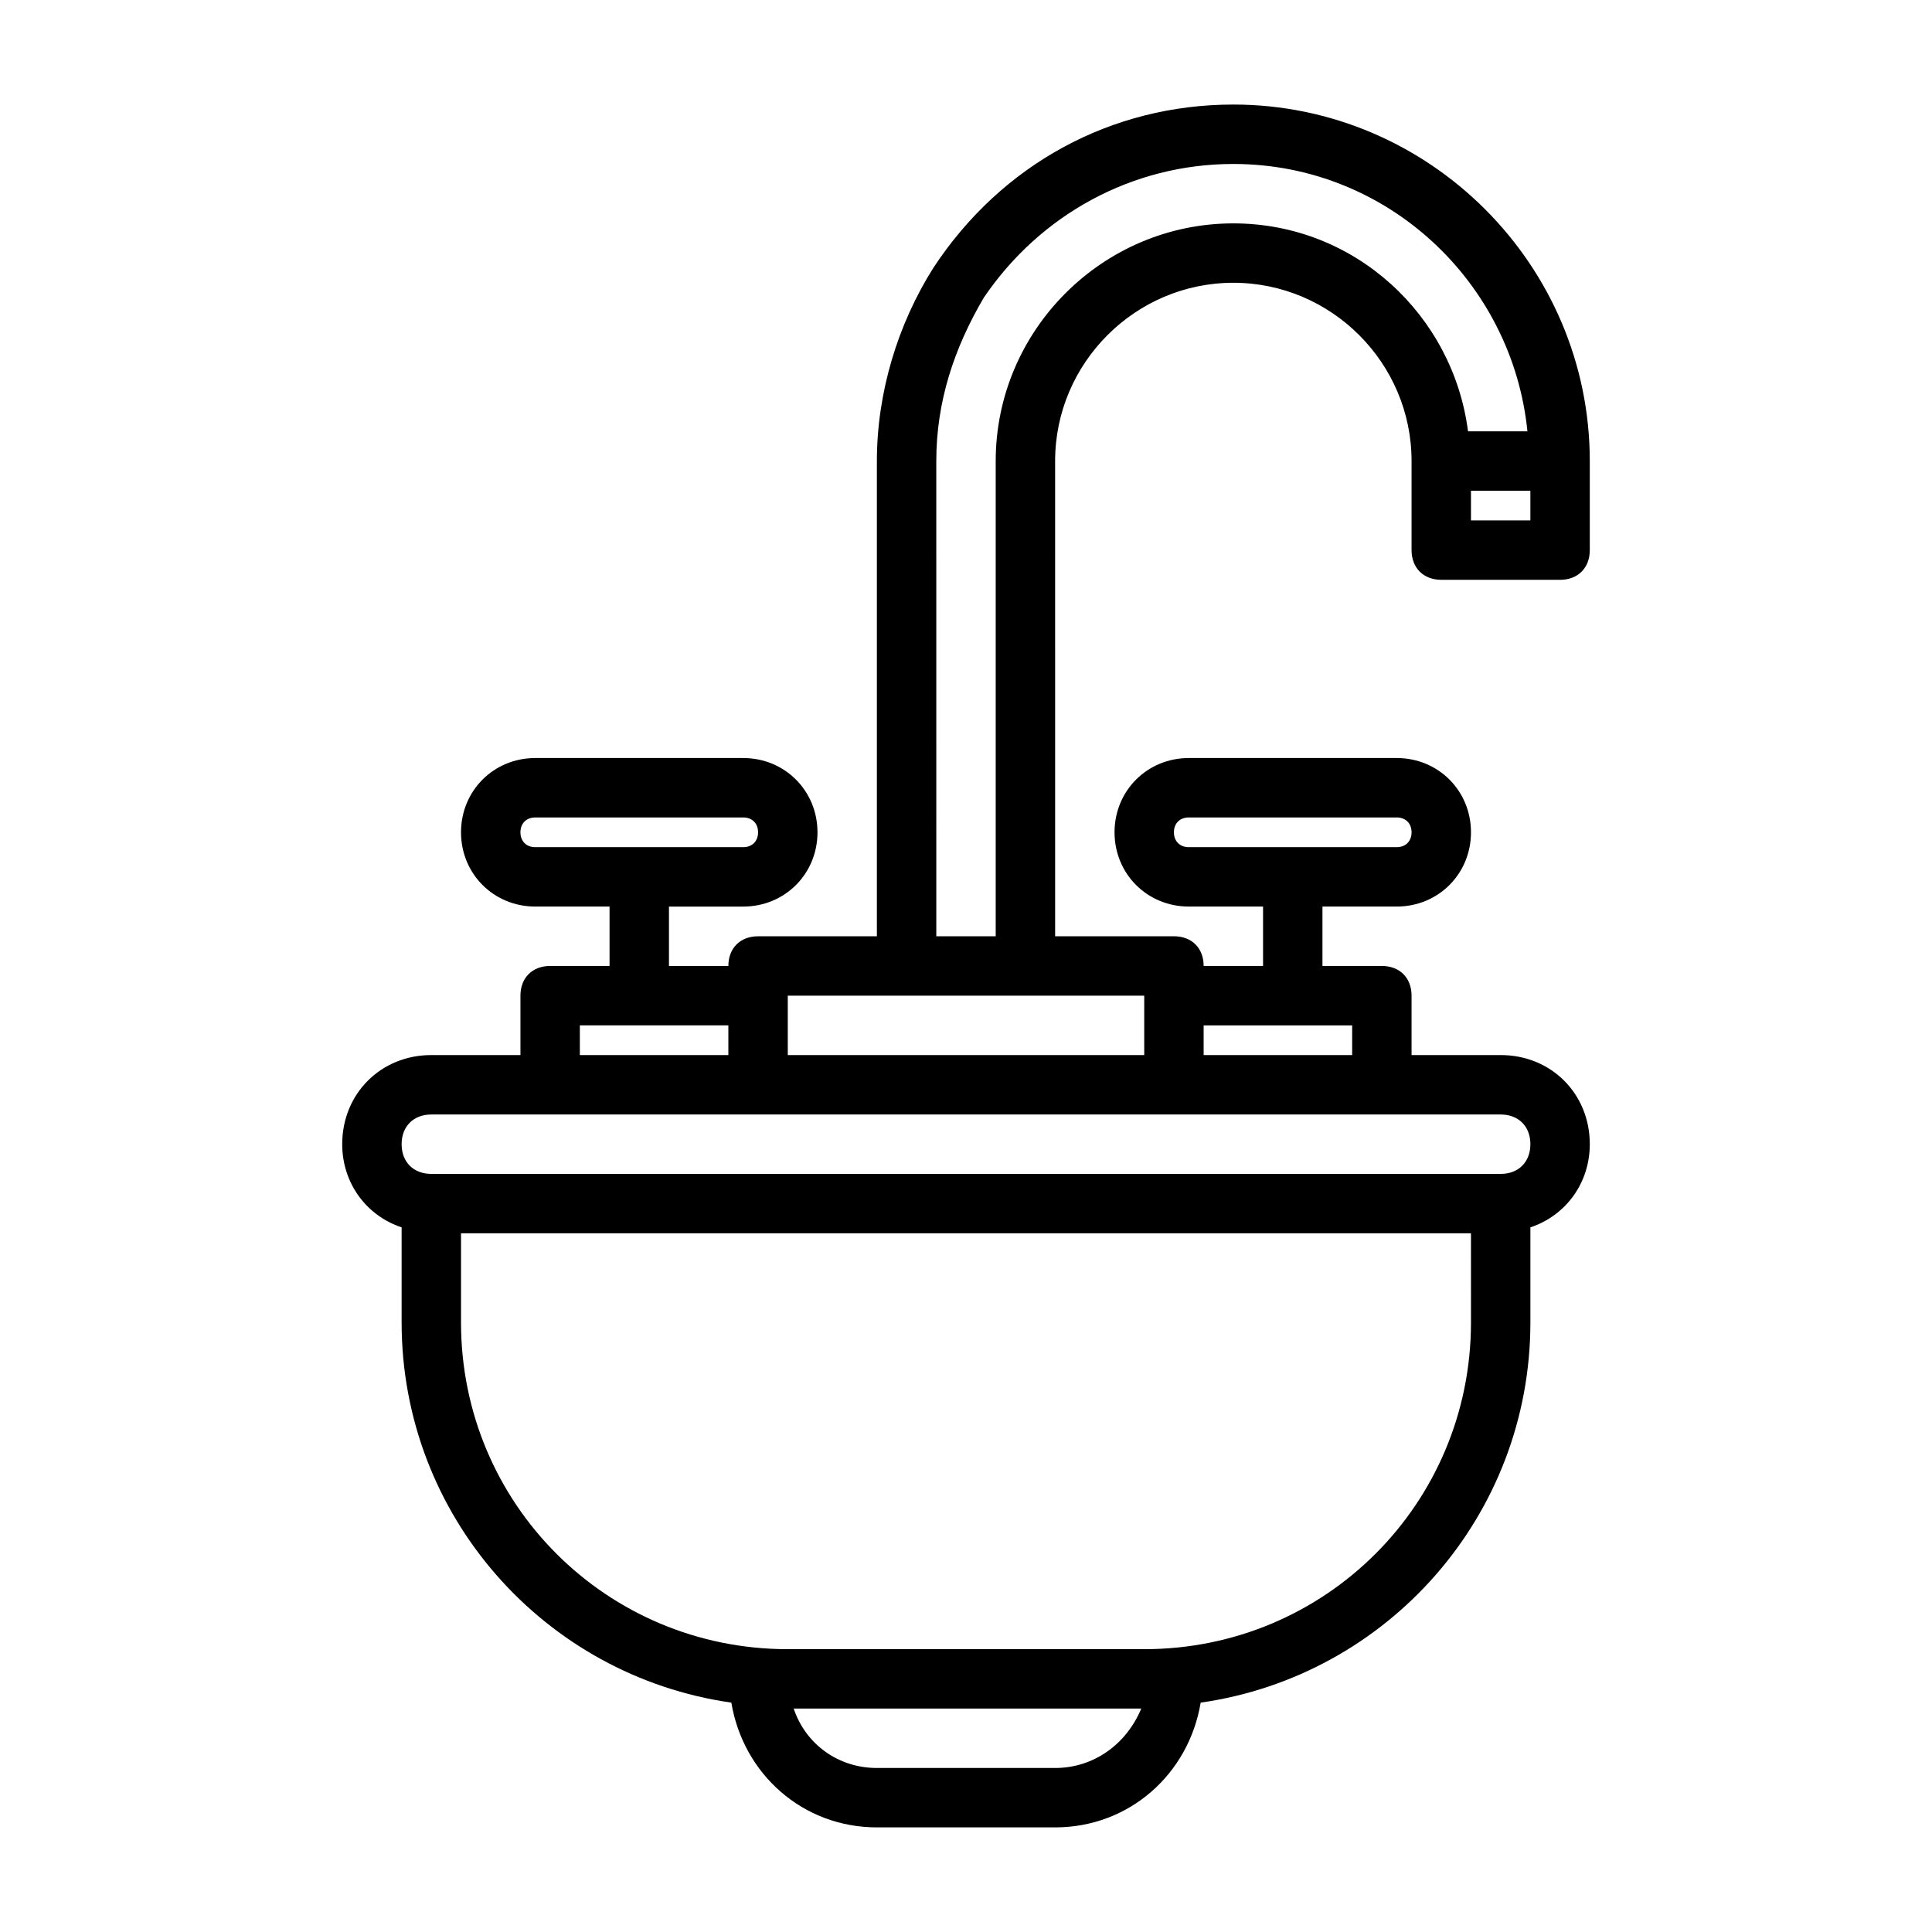
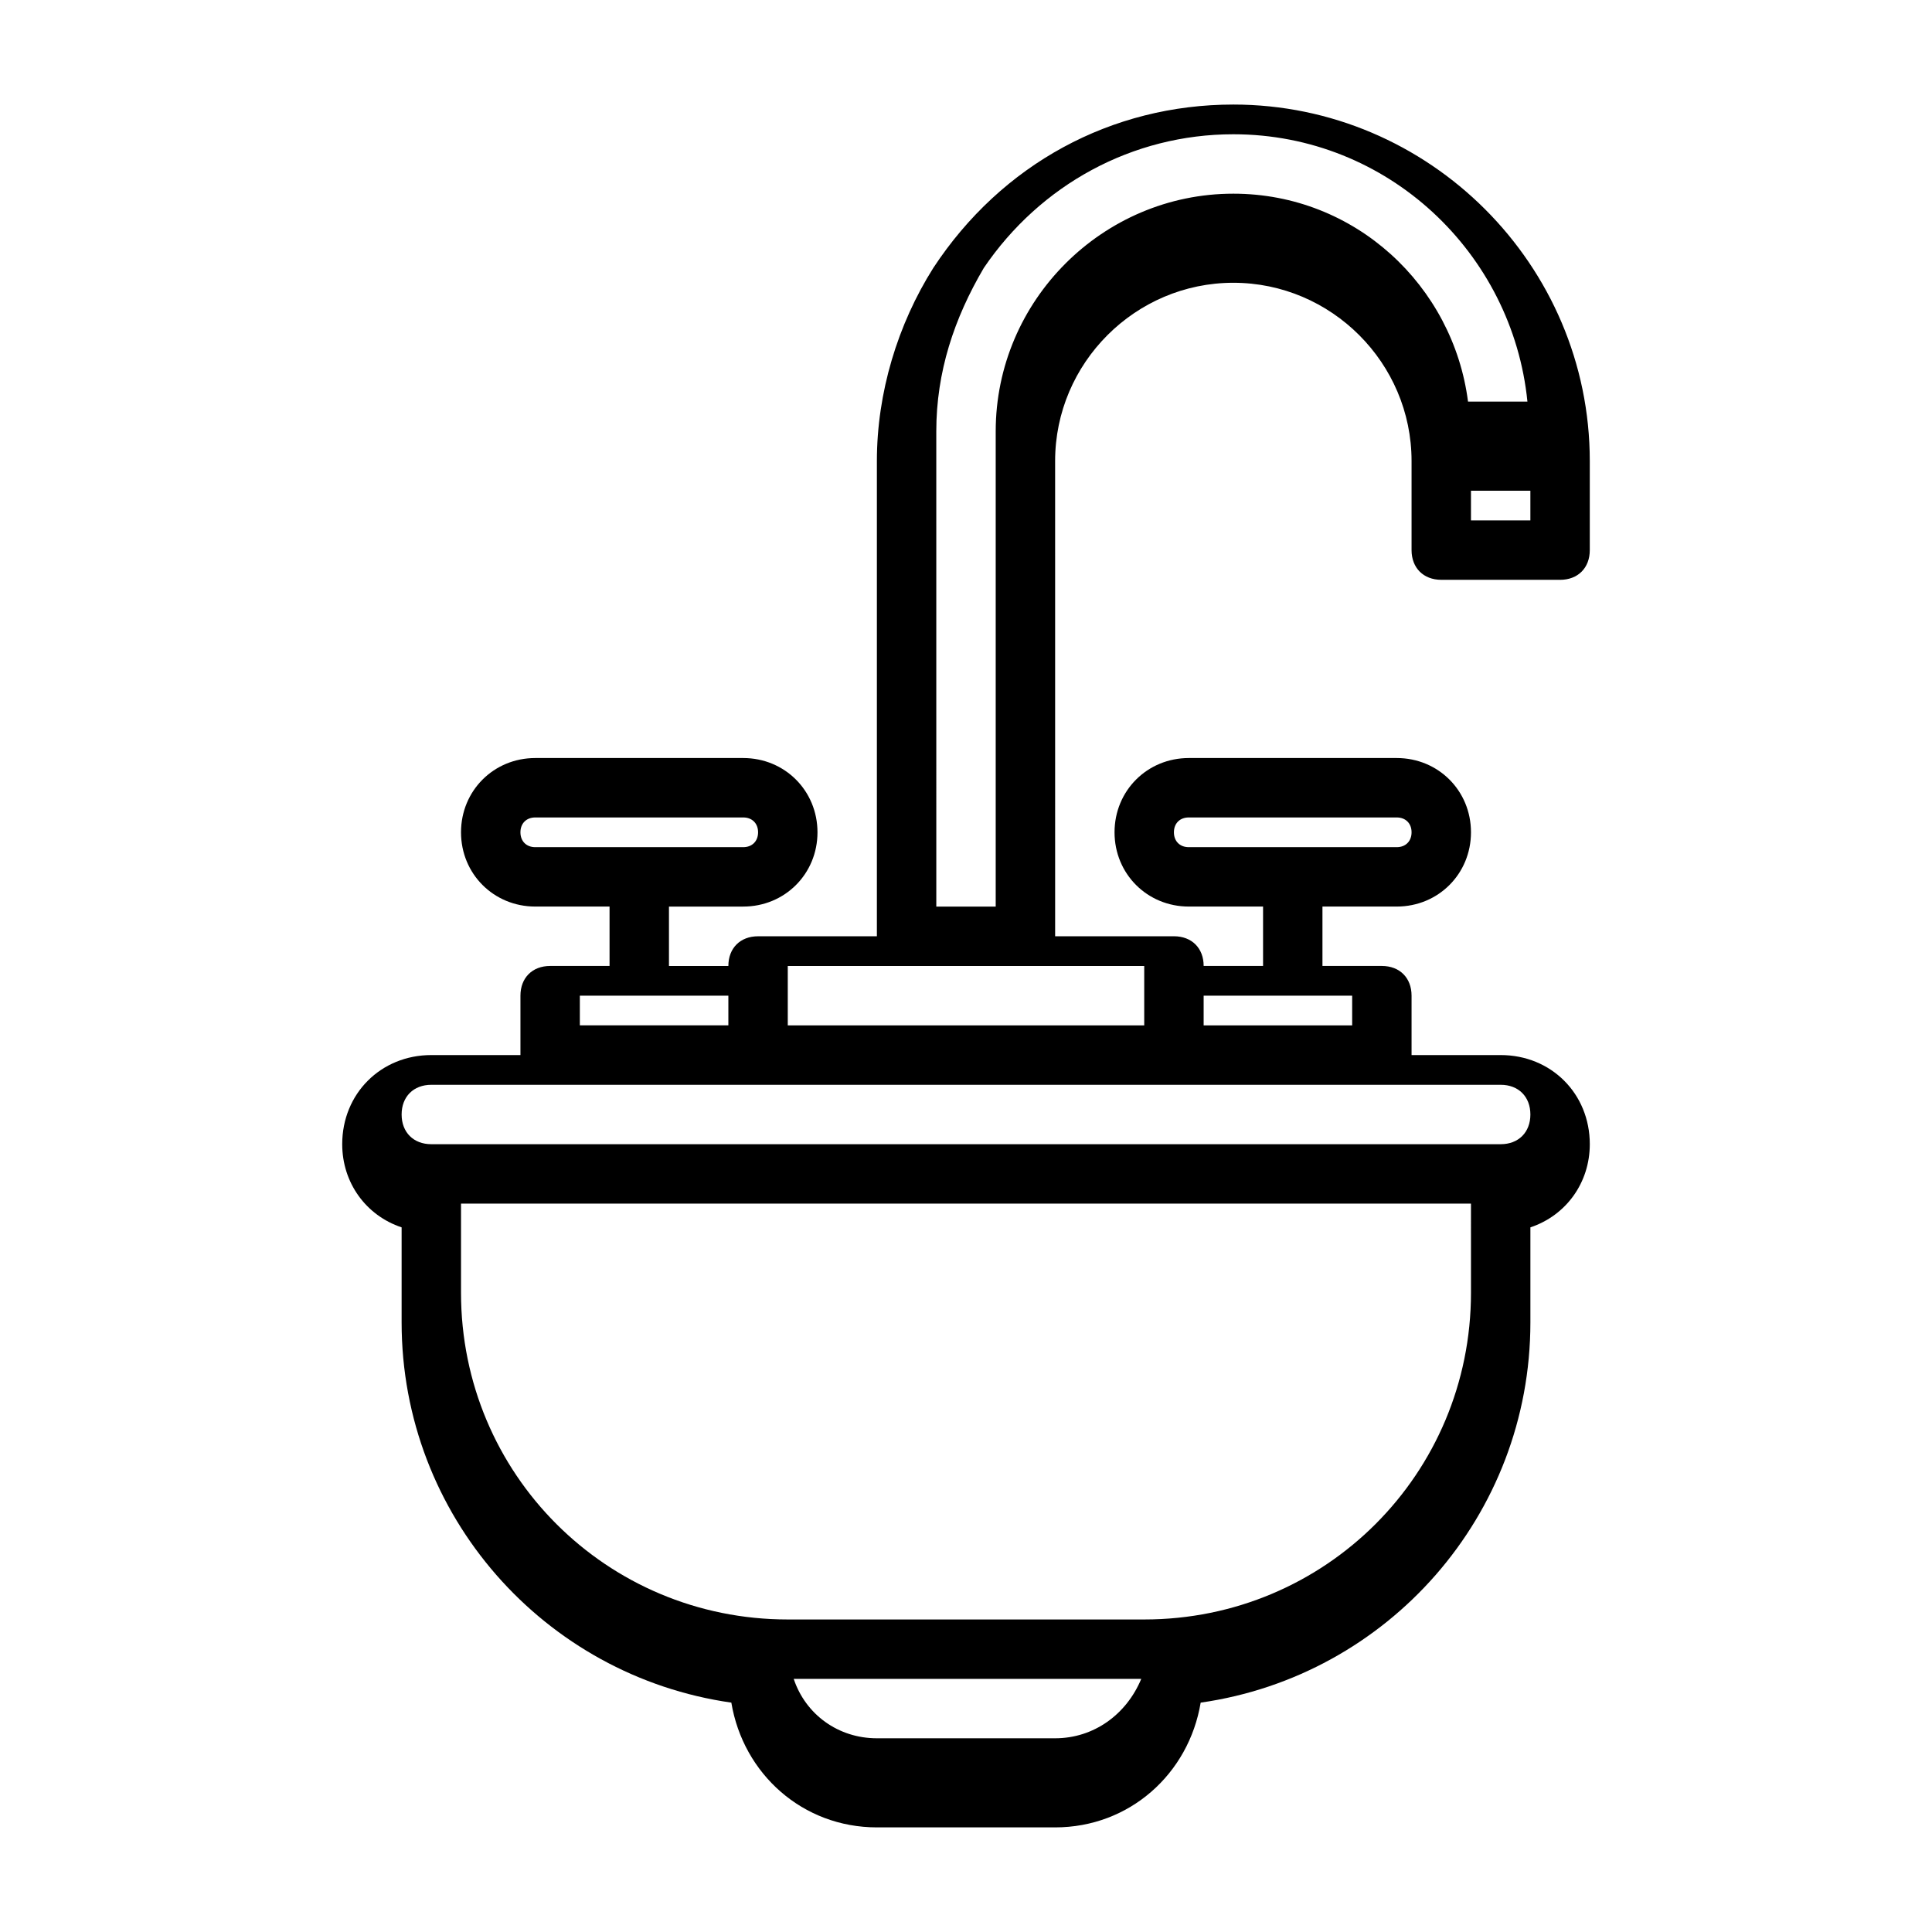
<svg xmlns="http://www.w3.org/2000/svg" fill="#000000" width="800px" height="800px" version="1.1" viewBox="144 144 512 512">
-   <path d="m525.95 297.66h31.488c4.723 0 7.871-3.148 7.871-7.871v-23.617c0-51.957-42.508-94.465-94.465-94.465-32.273 0-61.402 15.742-79.508 43.297-9.441 14.953-14.953 33.062-14.953 51.168v125.95h-31.488c-4.723 0-7.871 3.148-7.871 7.871h-15.742v-15.742h19.68c11.02 0 19.68-8.66 19.68-19.68-0.004-11.023-8.66-19.684-19.684-19.684h-55.105c-11.02 0-19.68 8.66-19.68 19.68s8.66 19.68 19.68 19.68h19.684v15.742h-15.742c-4.723 0-7.871 3.148-7.871 7.871v15.742h-23.617c-13.383 0-23.617 10.234-23.617 23.617 0 10.234 6.297 18.895 15.742 22.043v25.191c0 51.168 37.785 93.676 87.379 100.76 3.148 18.895 18.895 33.062 38.574 33.062h47.23c19.68 0 35.426-14.168 38.574-33.062 49.594-7.082 87.379-49.59 87.379-100.76v-25.191c9.445-3.148 15.742-11.809 15.742-22.043 0-13.383-10.234-23.617-23.617-23.617h-23.617v-15.742c0-4.723-3.148-7.871-7.871-7.871h-15.742v-15.742h19.68c11.02 0 19.68-8.66 19.68-19.68 0.004-11.02-8.656-19.68-19.676-19.68h-55.105c-11.02 0-19.68 8.66-19.68 19.68s8.66 19.68 19.68 19.68h19.68v15.742h-15.742c0-4.723-3.148-7.871-7.871-7.871h-31.488l-0.004-125.95c0-25.977 21.254-47.23 47.23-47.23s47.23 21.254 47.23 47.23v23.617c0.004 4.719 3.152 7.871 7.875 7.871zm-244.03 66.91c0-2.363 1.574-3.938 3.938-3.938h55.105c2.363 0 3.938 1.574 3.938 3.938-0.004 2.363-1.578 3.938-3.941 3.938h-55.105c-2.359 0-3.934-1.574-3.934-3.938zm173.18 0c0-2.363 1.574-3.938 3.938-3.938h55.105c2.363 0 3.938 1.574 3.938 3.938-0.004 2.363-1.578 3.938-3.938 3.938h-55.105c-2.363 0-3.938-1.574-3.938-3.938zm94.465-82.656h-15.742v-7.871h15.742zm-251.9 133.82h39.359v7.871h-39.359zm125.95 196.8h-47.23c-10.234 0-18.895-6.297-22.043-15.742h92.102c-3.934 9.445-12.594 15.742-22.828 15.742zm110.21-118.08c0 48.02-38.574 86.594-86.594 86.594h-94.465c-48.02 0-86.594-38.574-86.594-86.594v-23.617h267.65zm15.742-47.23c0 4.723-3.148 7.871-7.871 7.871h-283.39c-4.723 0-7.871-3.148-7.871-7.871 0-4.723 3.148-7.871 7.871-7.871h283.39c4.723 0 7.871 3.148 7.871 7.871zm-47.23-31.488v7.871h-39.359v-7.871zm-55.105 7.871h-94.465v-15.742h94.465zm23.617-220.41c-34.637 0-62.977 28.34-62.977 62.977v125.95h-15.742l-0.004-125.95c0-15.742 4.723-29.914 12.594-43.297 14.961-22.043 39.363-35.426 66.129-35.426 40.934 0 73.996 31.488 77.934 70.848h-15.742c-3.938-30.699-29.918-55.102-62.191-55.102z" />
+   <path d="m525.95 297.66h31.488c4.723 0 7.871-3.148 7.871-7.871v-23.617c0-51.957-42.508-94.465-94.465-94.465-32.273 0-61.402 15.742-79.508 43.297-9.441 14.953-14.953 33.062-14.953 51.168v125.95h-31.488c-4.723 0-7.871 3.148-7.871 7.871h-15.742v-15.742h19.68c11.02 0 19.68-8.66 19.68-19.68-0.004-11.023-8.66-19.684-19.684-19.684h-55.105c-11.02 0-19.68 8.66-19.68 19.68s8.66 19.68 19.68 19.68h19.684v15.742h-15.742c-4.723 0-7.871 3.148-7.871 7.871v15.742h-23.617c-13.383 0-23.617 10.234-23.617 23.617 0 10.234 6.297 18.895 15.742 22.043v25.191c0 51.168 37.785 93.676 87.379 100.76 3.148 18.895 18.895 33.062 38.574 33.062h47.23c19.68 0 35.426-14.168 38.574-33.062 49.594-7.082 87.379-49.59 87.379-100.76v-25.191c9.445-3.148 15.742-11.809 15.742-22.043 0-13.383-10.234-23.617-23.617-23.617h-23.617v-15.742c0-4.723-3.148-7.871-7.871-7.871h-15.742v-15.742h19.68c11.02 0 19.68-8.66 19.68-19.68 0.004-11.02-8.656-19.68-19.676-19.68h-55.105c-11.02 0-19.68 8.66-19.68 19.68s8.66 19.68 19.68 19.68h19.68v15.742h-15.742c0-4.723-3.148-7.871-7.871-7.871h-31.488l-0.004-125.95c0-25.977 21.254-47.23 47.23-47.23s47.23 21.254 47.23 47.23v23.617c0.004 4.719 3.152 7.871 7.875 7.871zm-244.03 66.91c0-2.363 1.574-3.938 3.938-3.938h55.105c2.363 0 3.938 1.574 3.938 3.938-0.004 2.363-1.578 3.938-3.941 3.938h-55.105c-2.359 0-3.934-1.574-3.934-3.938zm173.18 0c0-2.363 1.574-3.938 3.938-3.938h55.105c2.363 0 3.938 1.574 3.938 3.938-0.004 2.363-1.578 3.938-3.938 3.938h-55.105c-2.363 0-3.938-1.574-3.938-3.938zm94.465-82.656h-15.742v-7.871h15.742m-251.9 133.82h39.359v7.871h-39.359zm125.95 196.8h-47.23c-10.234 0-18.895-6.297-22.043-15.742h92.102c-3.934 9.445-12.594 15.742-22.828 15.742zm110.21-118.08c0 48.02-38.574 86.594-86.594 86.594h-94.465c-48.02 0-86.594-38.574-86.594-86.594v-23.617h267.65zm15.742-47.23c0 4.723-3.148 7.871-7.871 7.871h-283.39c-4.723 0-7.871-3.148-7.871-7.871 0-4.723 3.148-7.871 7.871-7.871h283.39c4.723 0 7.871 3.148 7.871 7.871zm-47.23-31.488v7.871h-39.359v-7.871zm-55.105 7.871h-94.465v-15.742h94.465zm23.617-220.41c-34.637 0-62.977 28.34-62.977 62.977v125.95h-15.742l-0.004-125.95c0-15.742 4.723-29.914 12.594-43.297 14.961-22.043 39.363-35.426 66.129-35.426 40.934 0 73.996 31.488 77.934 70.848h-15.742c-3.938-30.699-29.918-55.102-62.191-55.102z" />
</svg>